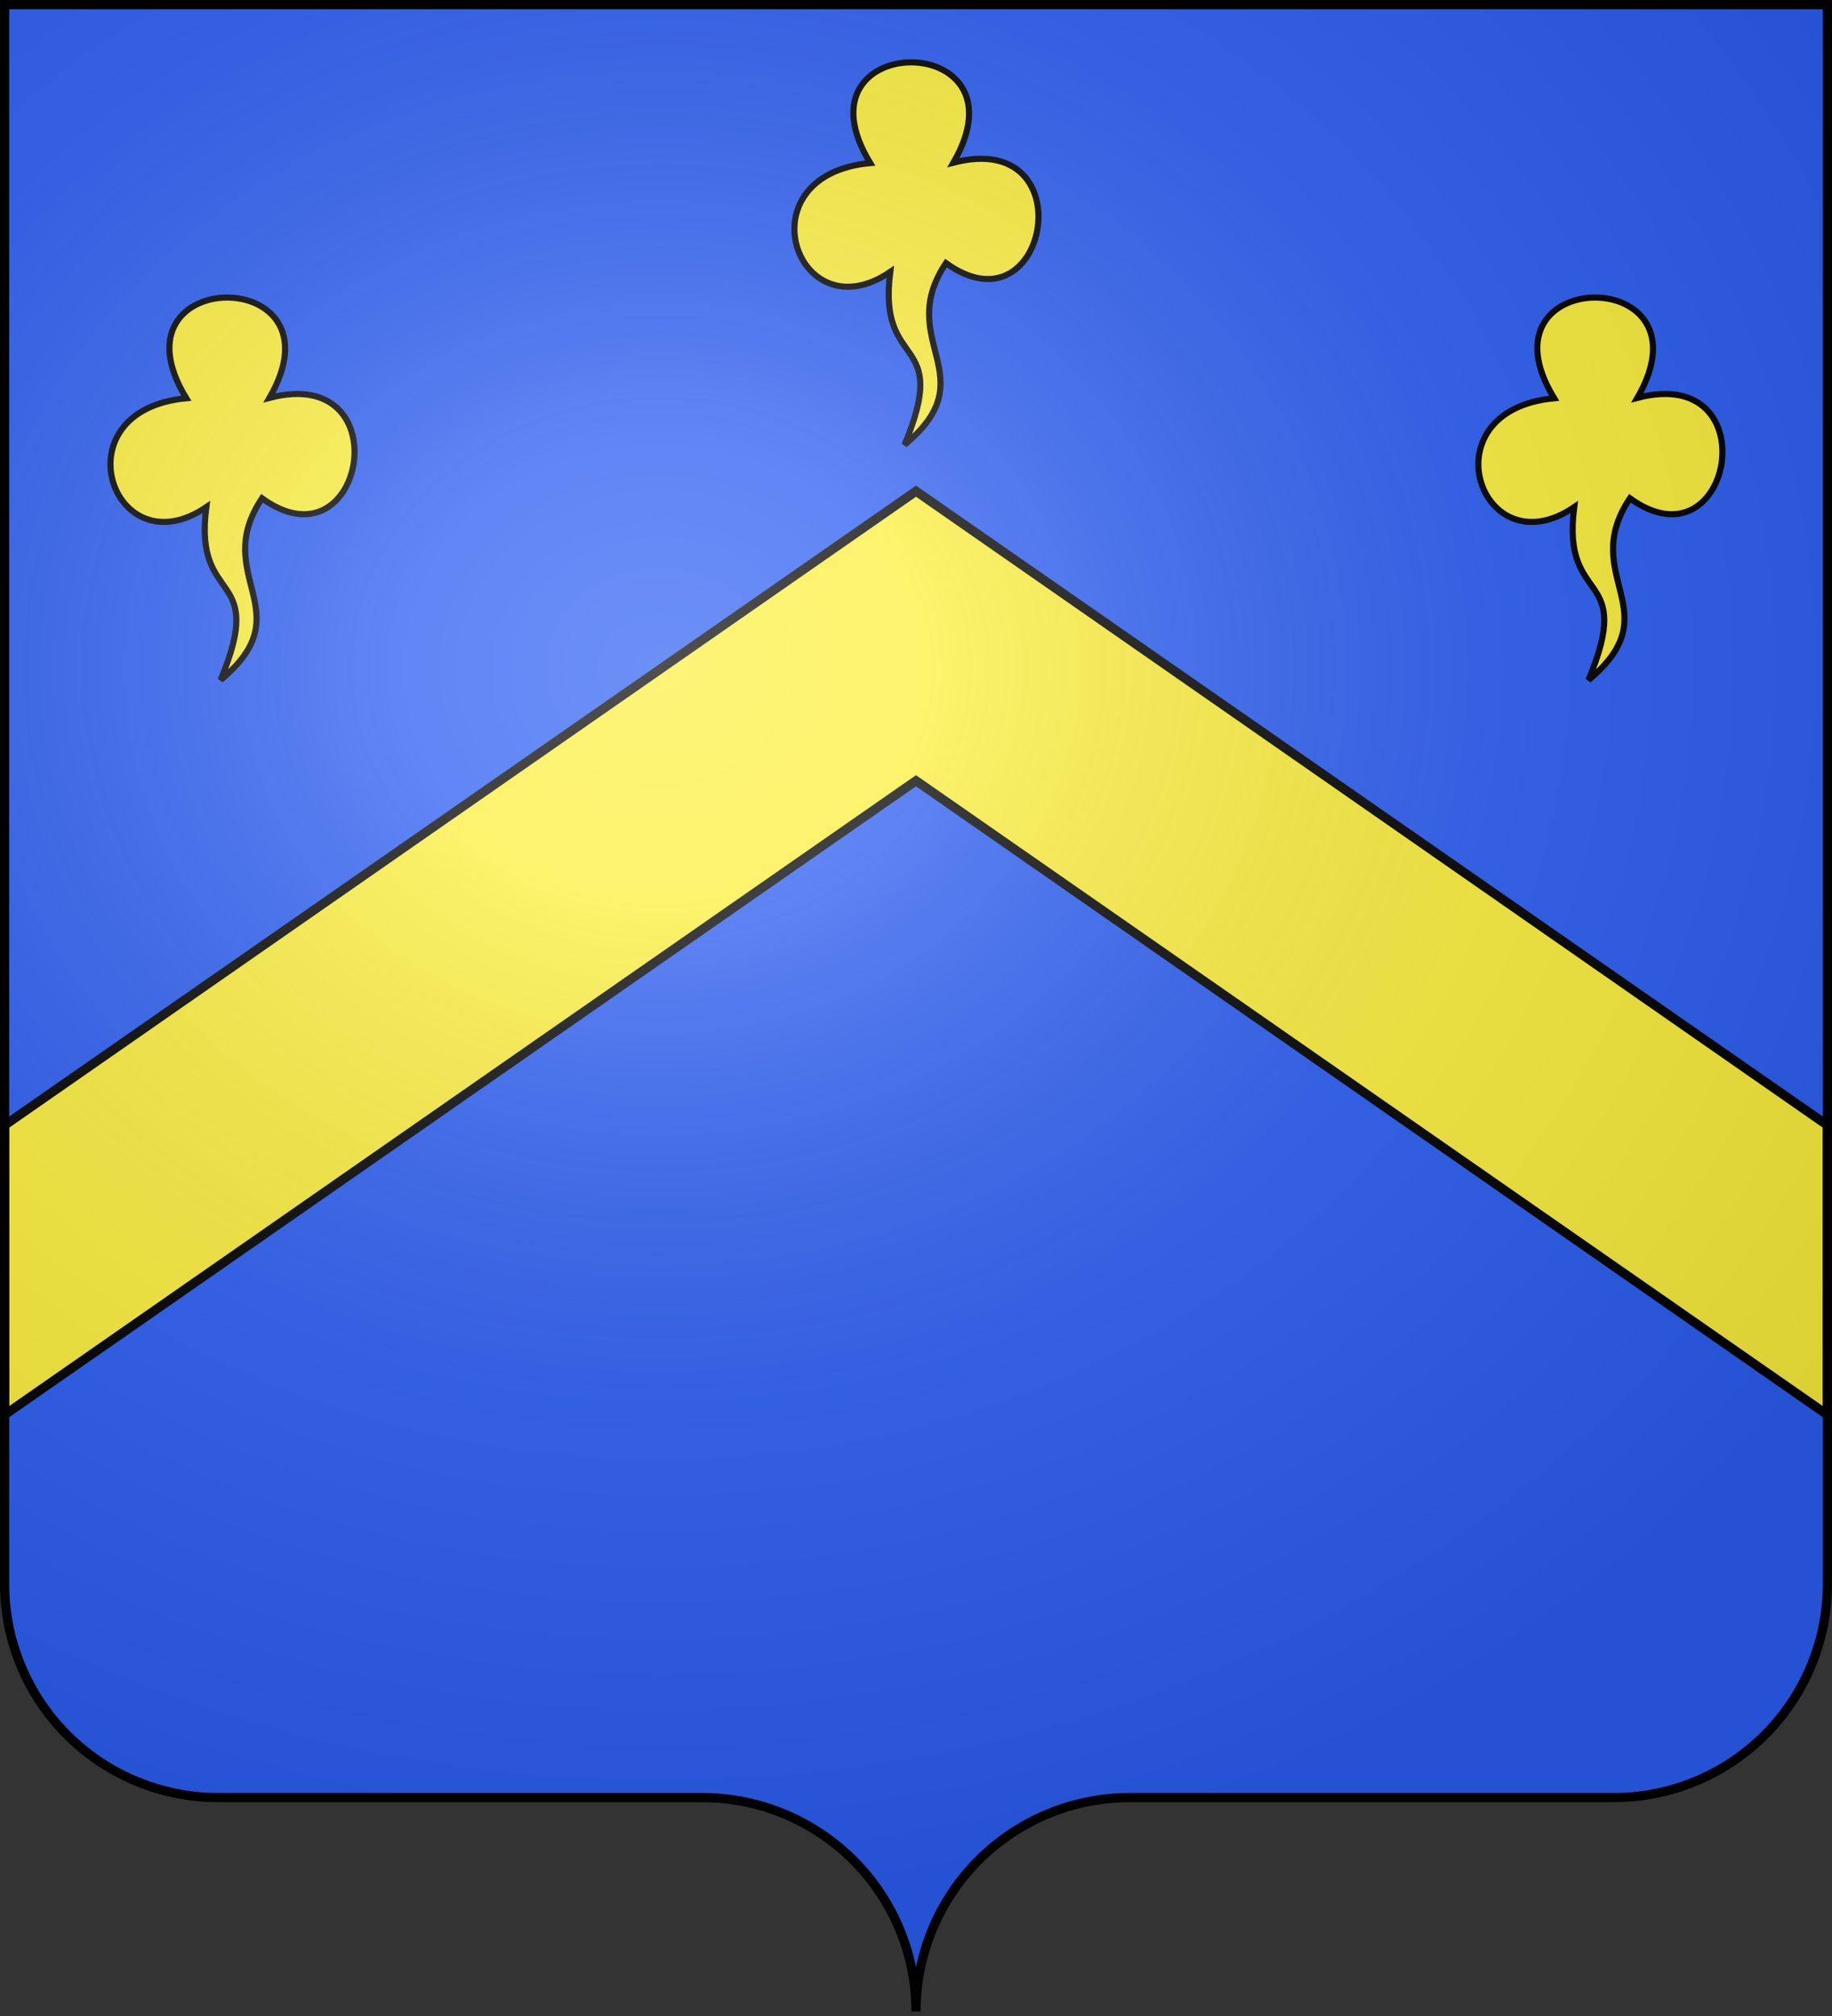
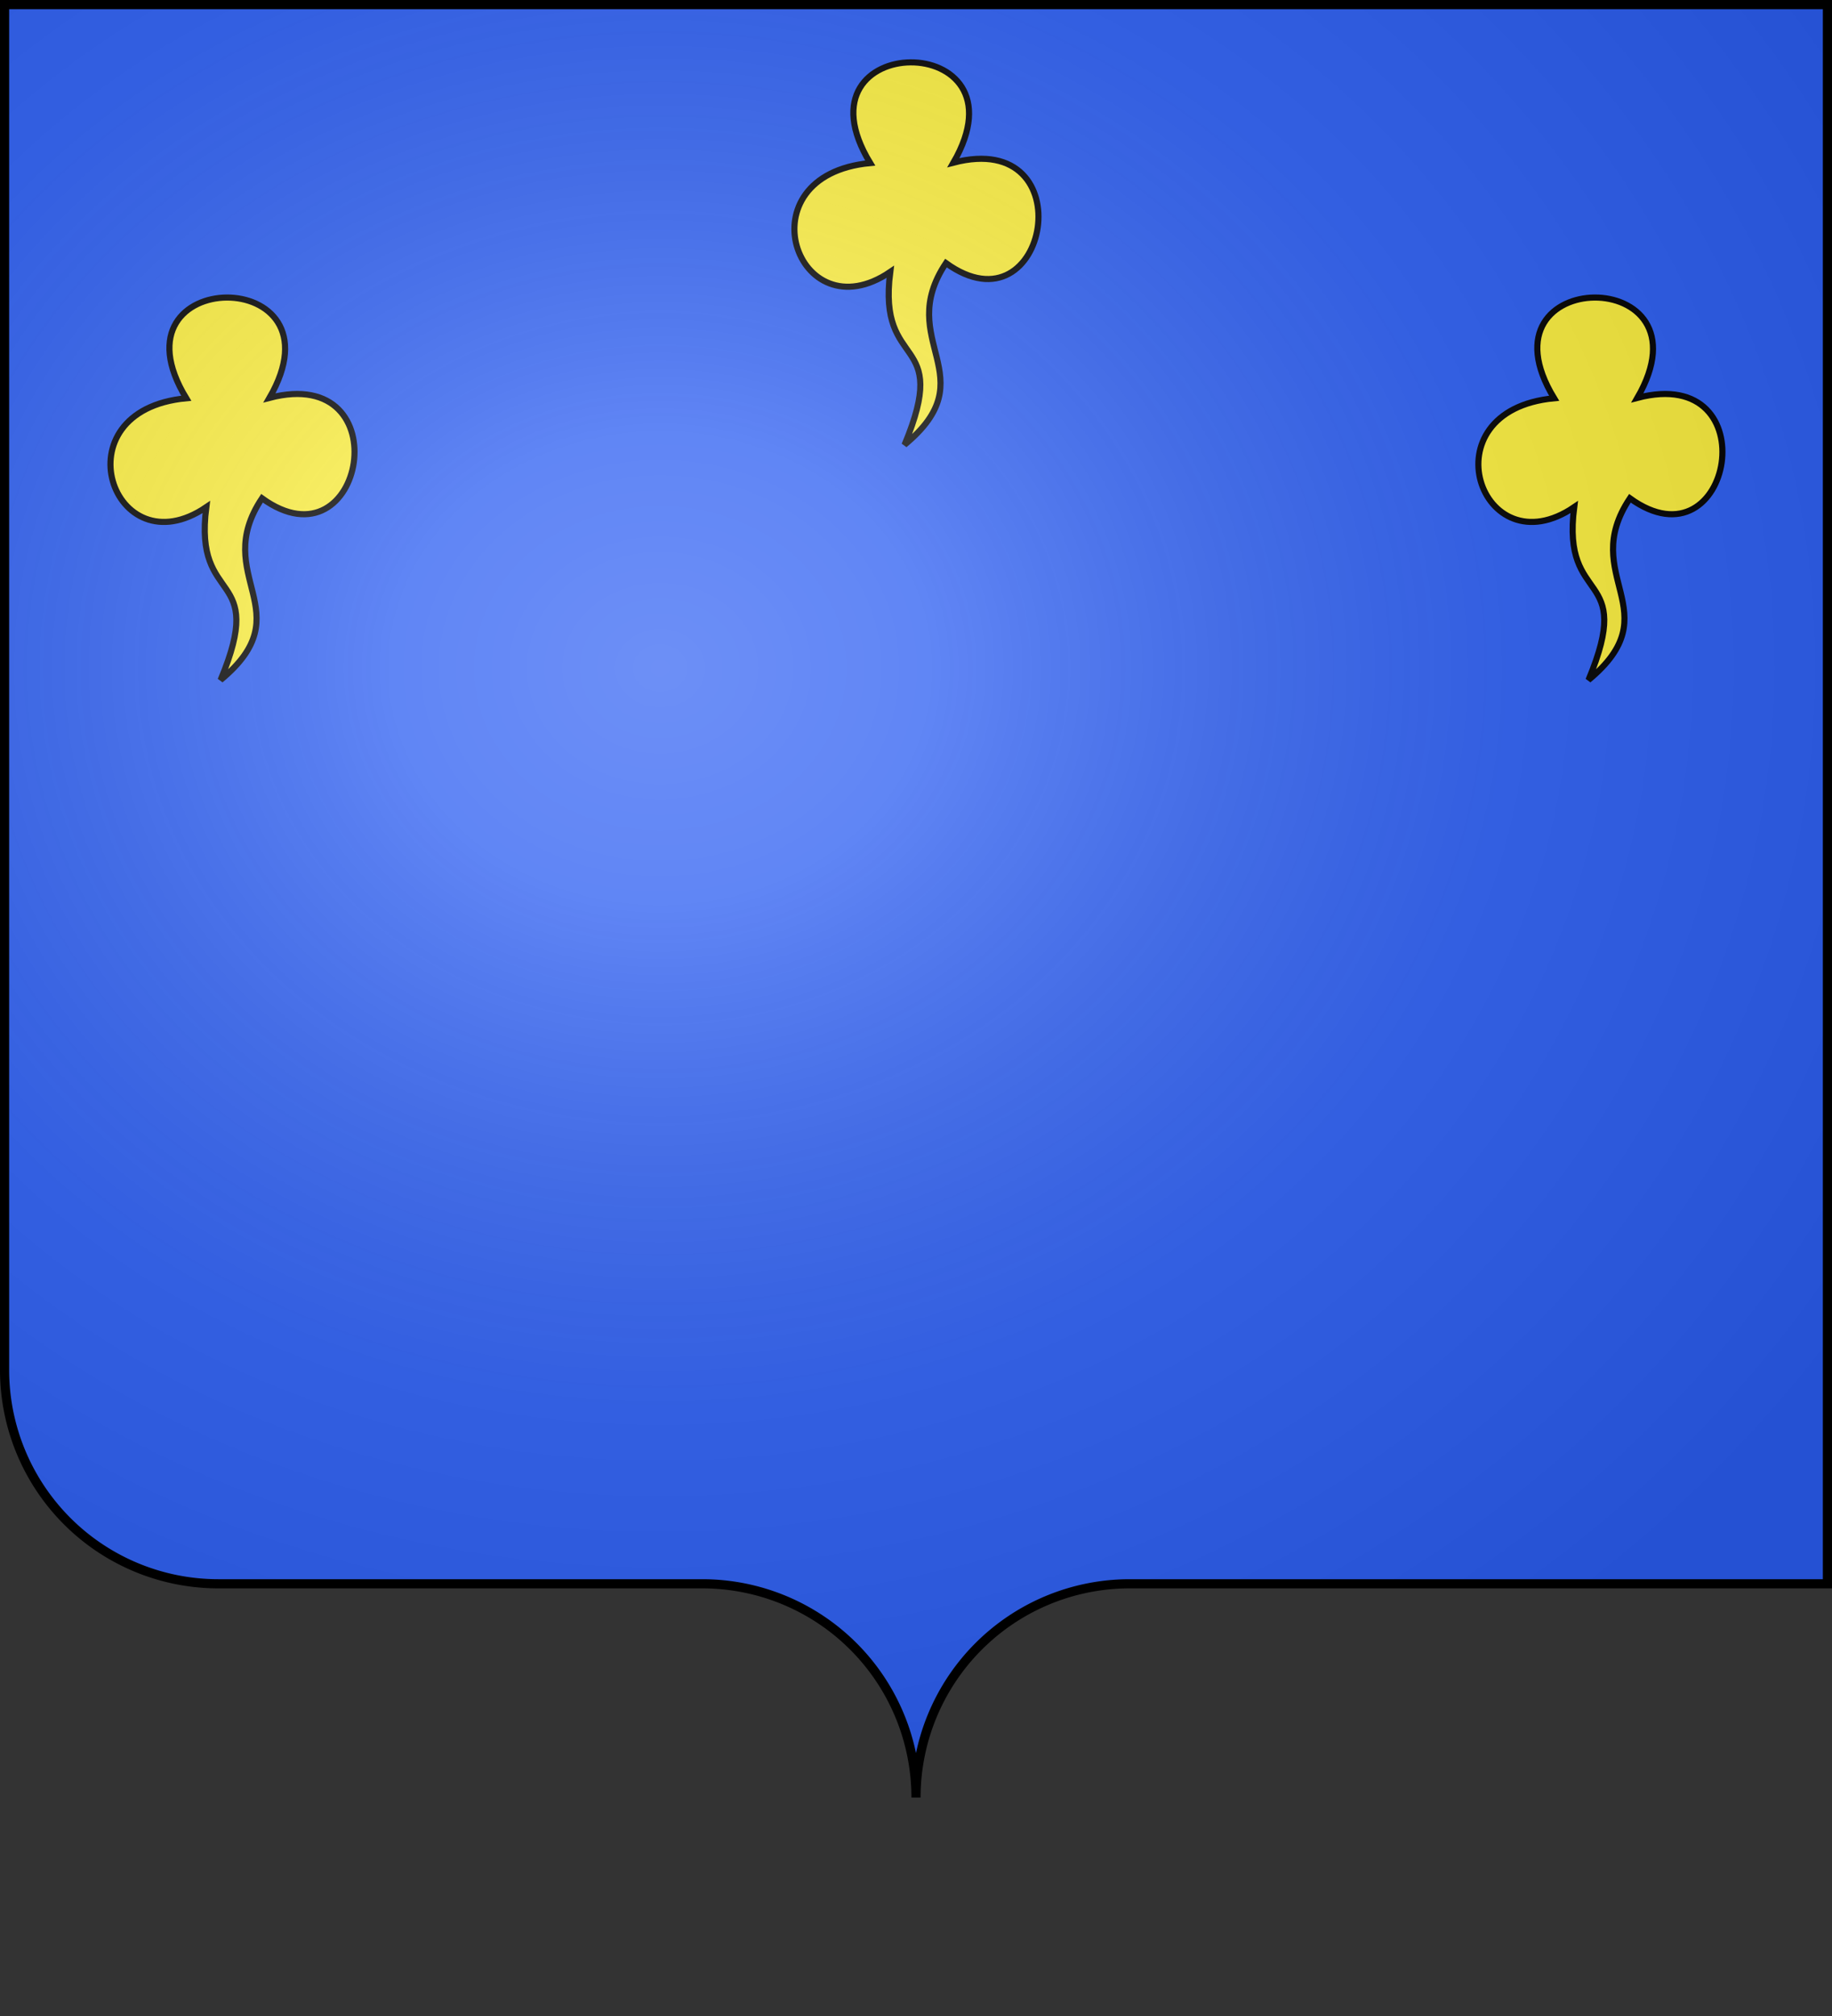
<svg xmlns="http://www.w3.org/2000/svg" xmlns:xlink="http://www.w3.org/1999/xlink" width="600" height="660">
  <rect width="100%" height="100%" fill="#333333" stroke="none" />
  <defs>
    <radialGradient id="c" cx="285" cy="200" r="300" fx="285" fy="200" gradientTransform="matrix(1.551 0 0 1.35 -225.83 -51.26)" gradientUnits="userSpaceOnUse">
      <stop stop-color="#FFF" stop-opacity=".31" />
      <stop offset=".19" stop-color="#FFF" stop-opacity=".25" />
      <stop offset=".6" stop-color="#6B6B6B" stop-opacity=".13" />
      <stop offset="1" stop-opacity=".13" />
    </radialGradient>
  </defs>
  <g fill="#2B5DF2">
-     <path id="b" d="M1.5 1.5h597v517a70 70 0 0 1-70 70H370a70 70 0 0 0-70 70 70 70 0 0 0-70-70H71.5a70 70 0 0 1-70-70Z" />
+     <path id="b" d="M1.5 1.5h597v517H370a70 70 0 0 0-70 70 70 70 0 0 0-70-70H71.5a70 70 0 0 1-70-70Z" />
  </g>
  <g fill="#FCEF3C" stroke="#000" stroke-width="3">
-     <path d="m300 160.8 298.5 207.6v94.8L300 255.6 1.5 463.2v-94.8Z" />
    <path id="a" stroke-width="2" d="M61 130.38c-26.55-43.61 52.75-44.27 27.25-.12 43.31-11.34 31.11 57.08-2.44 32.87-17.11 25.59 13.59 37.02-13.57 59.5 15.43-36.95-8.96-23.55-4.67-56.62-30.58 20.81-48.89-31.63-6.57-35.63Z" />
    <use xlink:href="#a" x="448" />
    <use xlink:href="#a" x="224" y="-77" />
    <use xlink:href="#b" fill="url(#c)" />
  </g>
</svg>